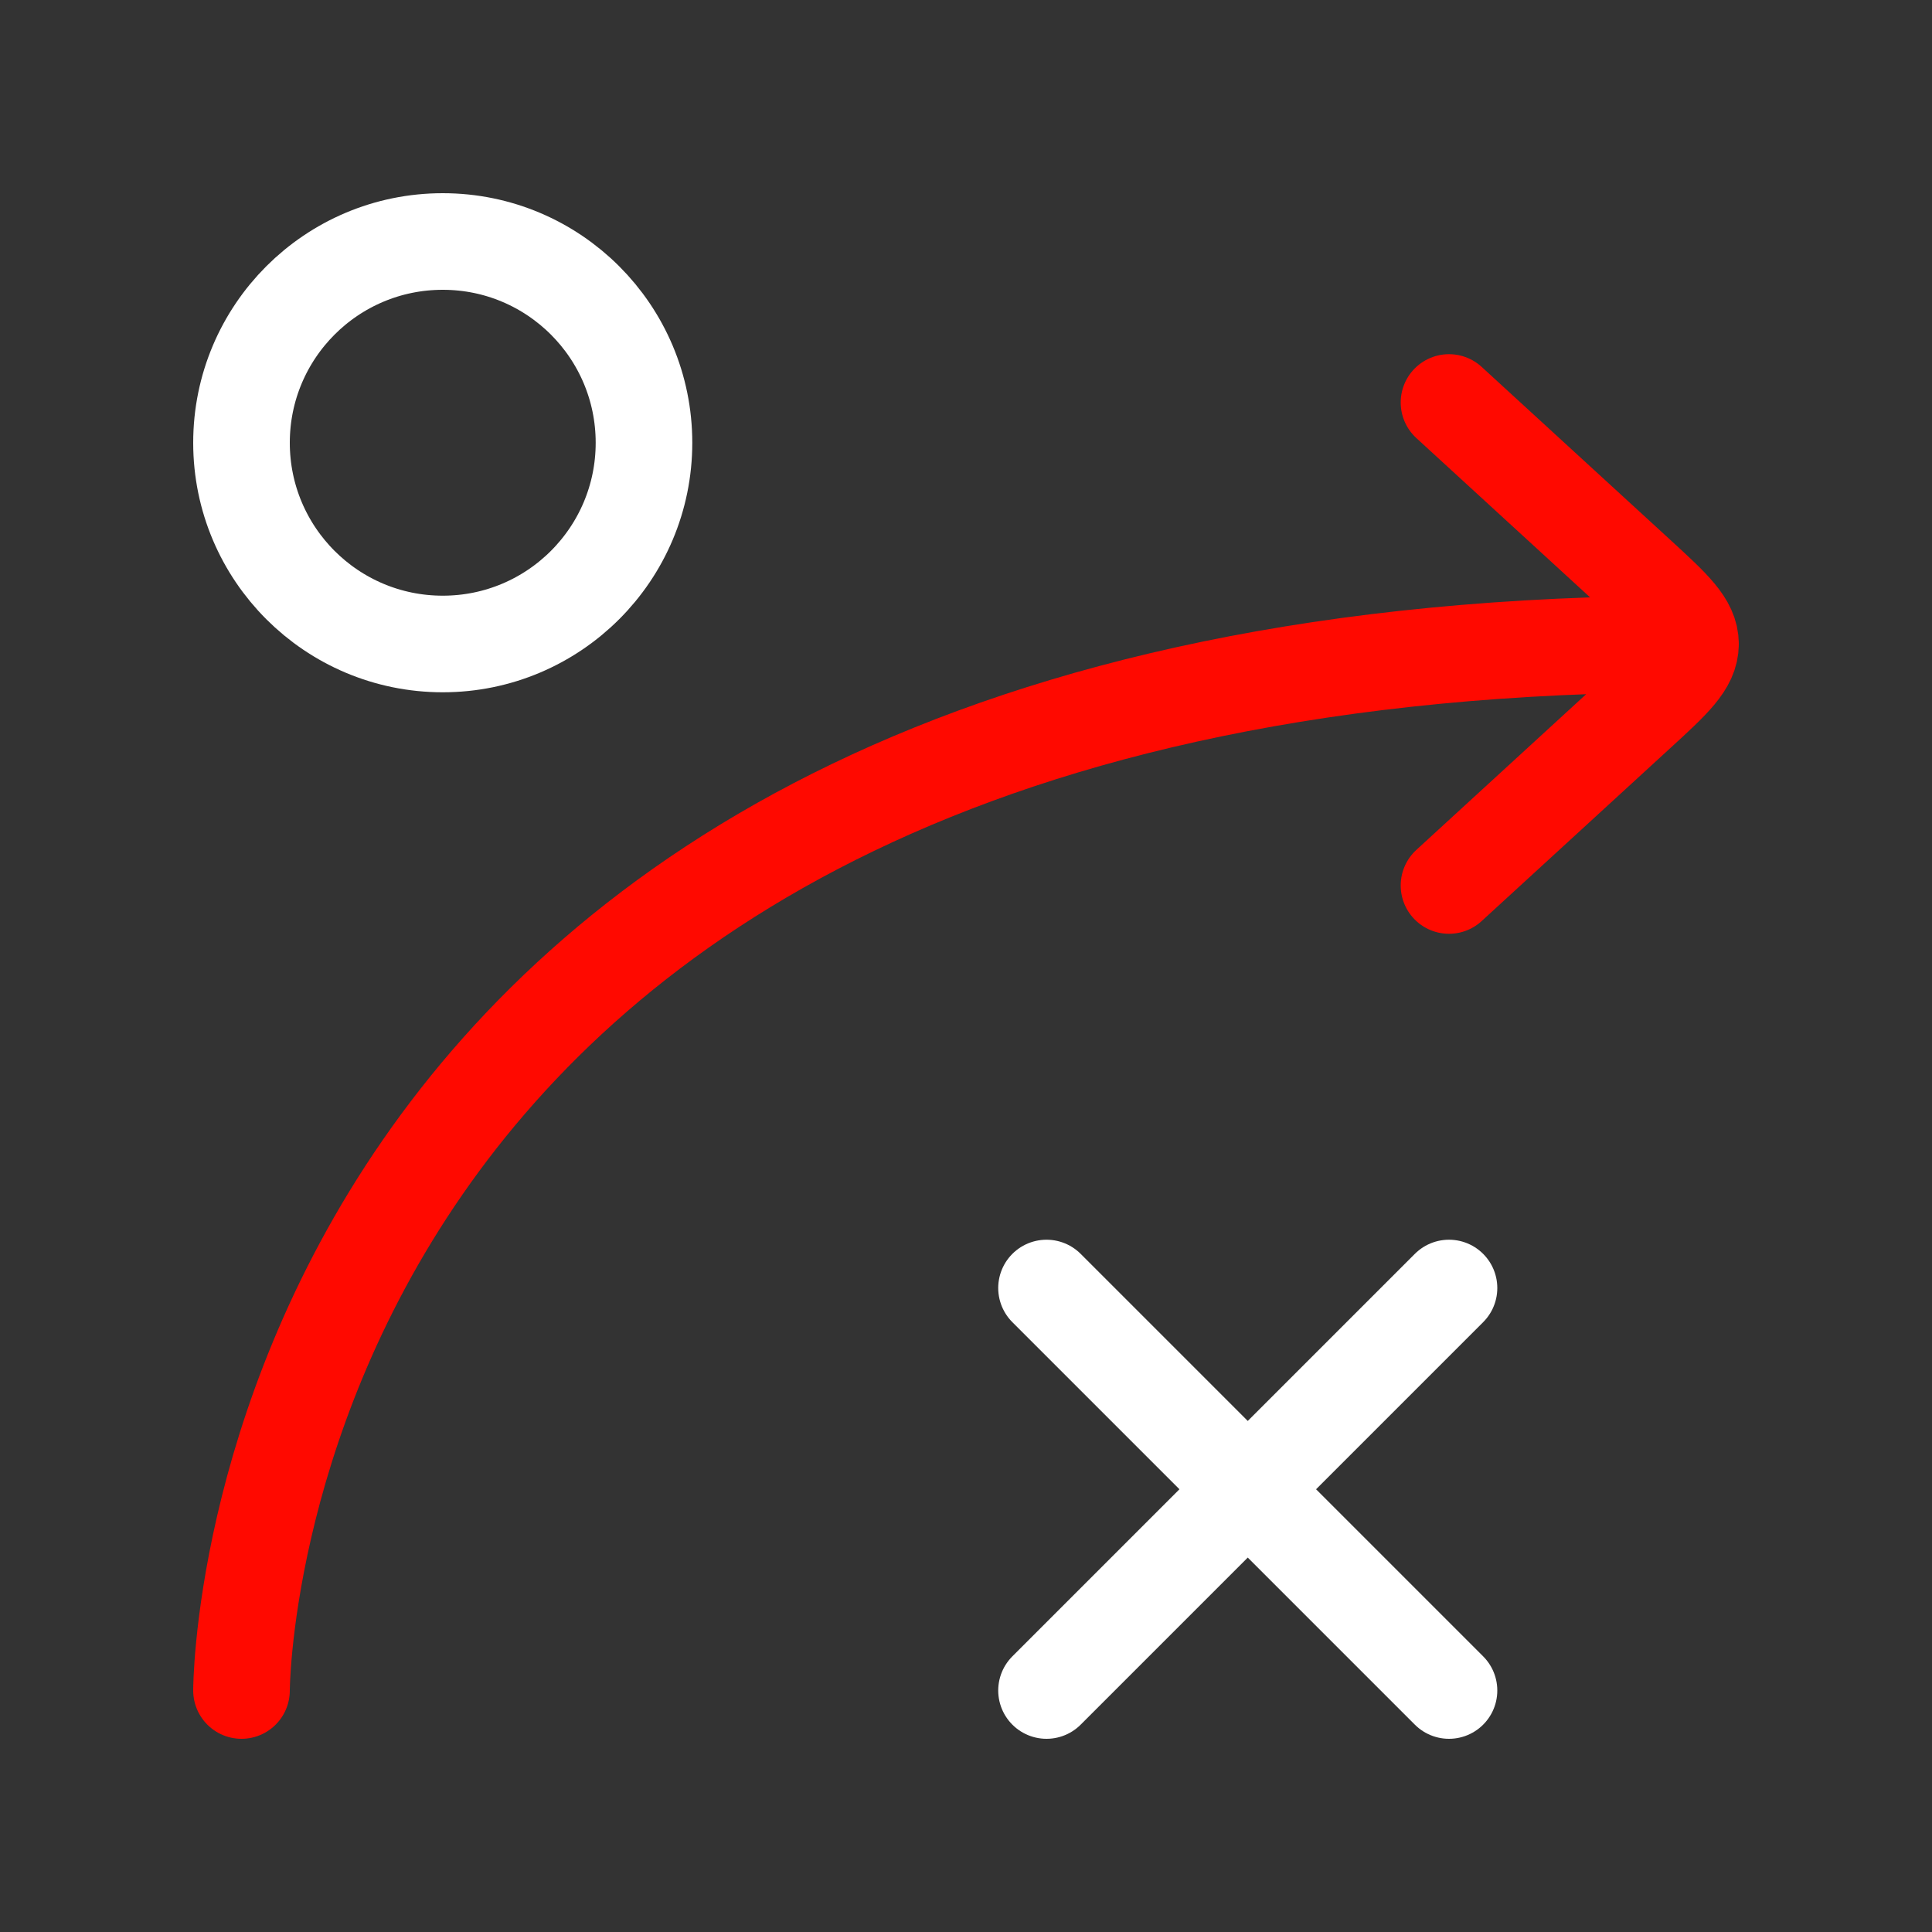
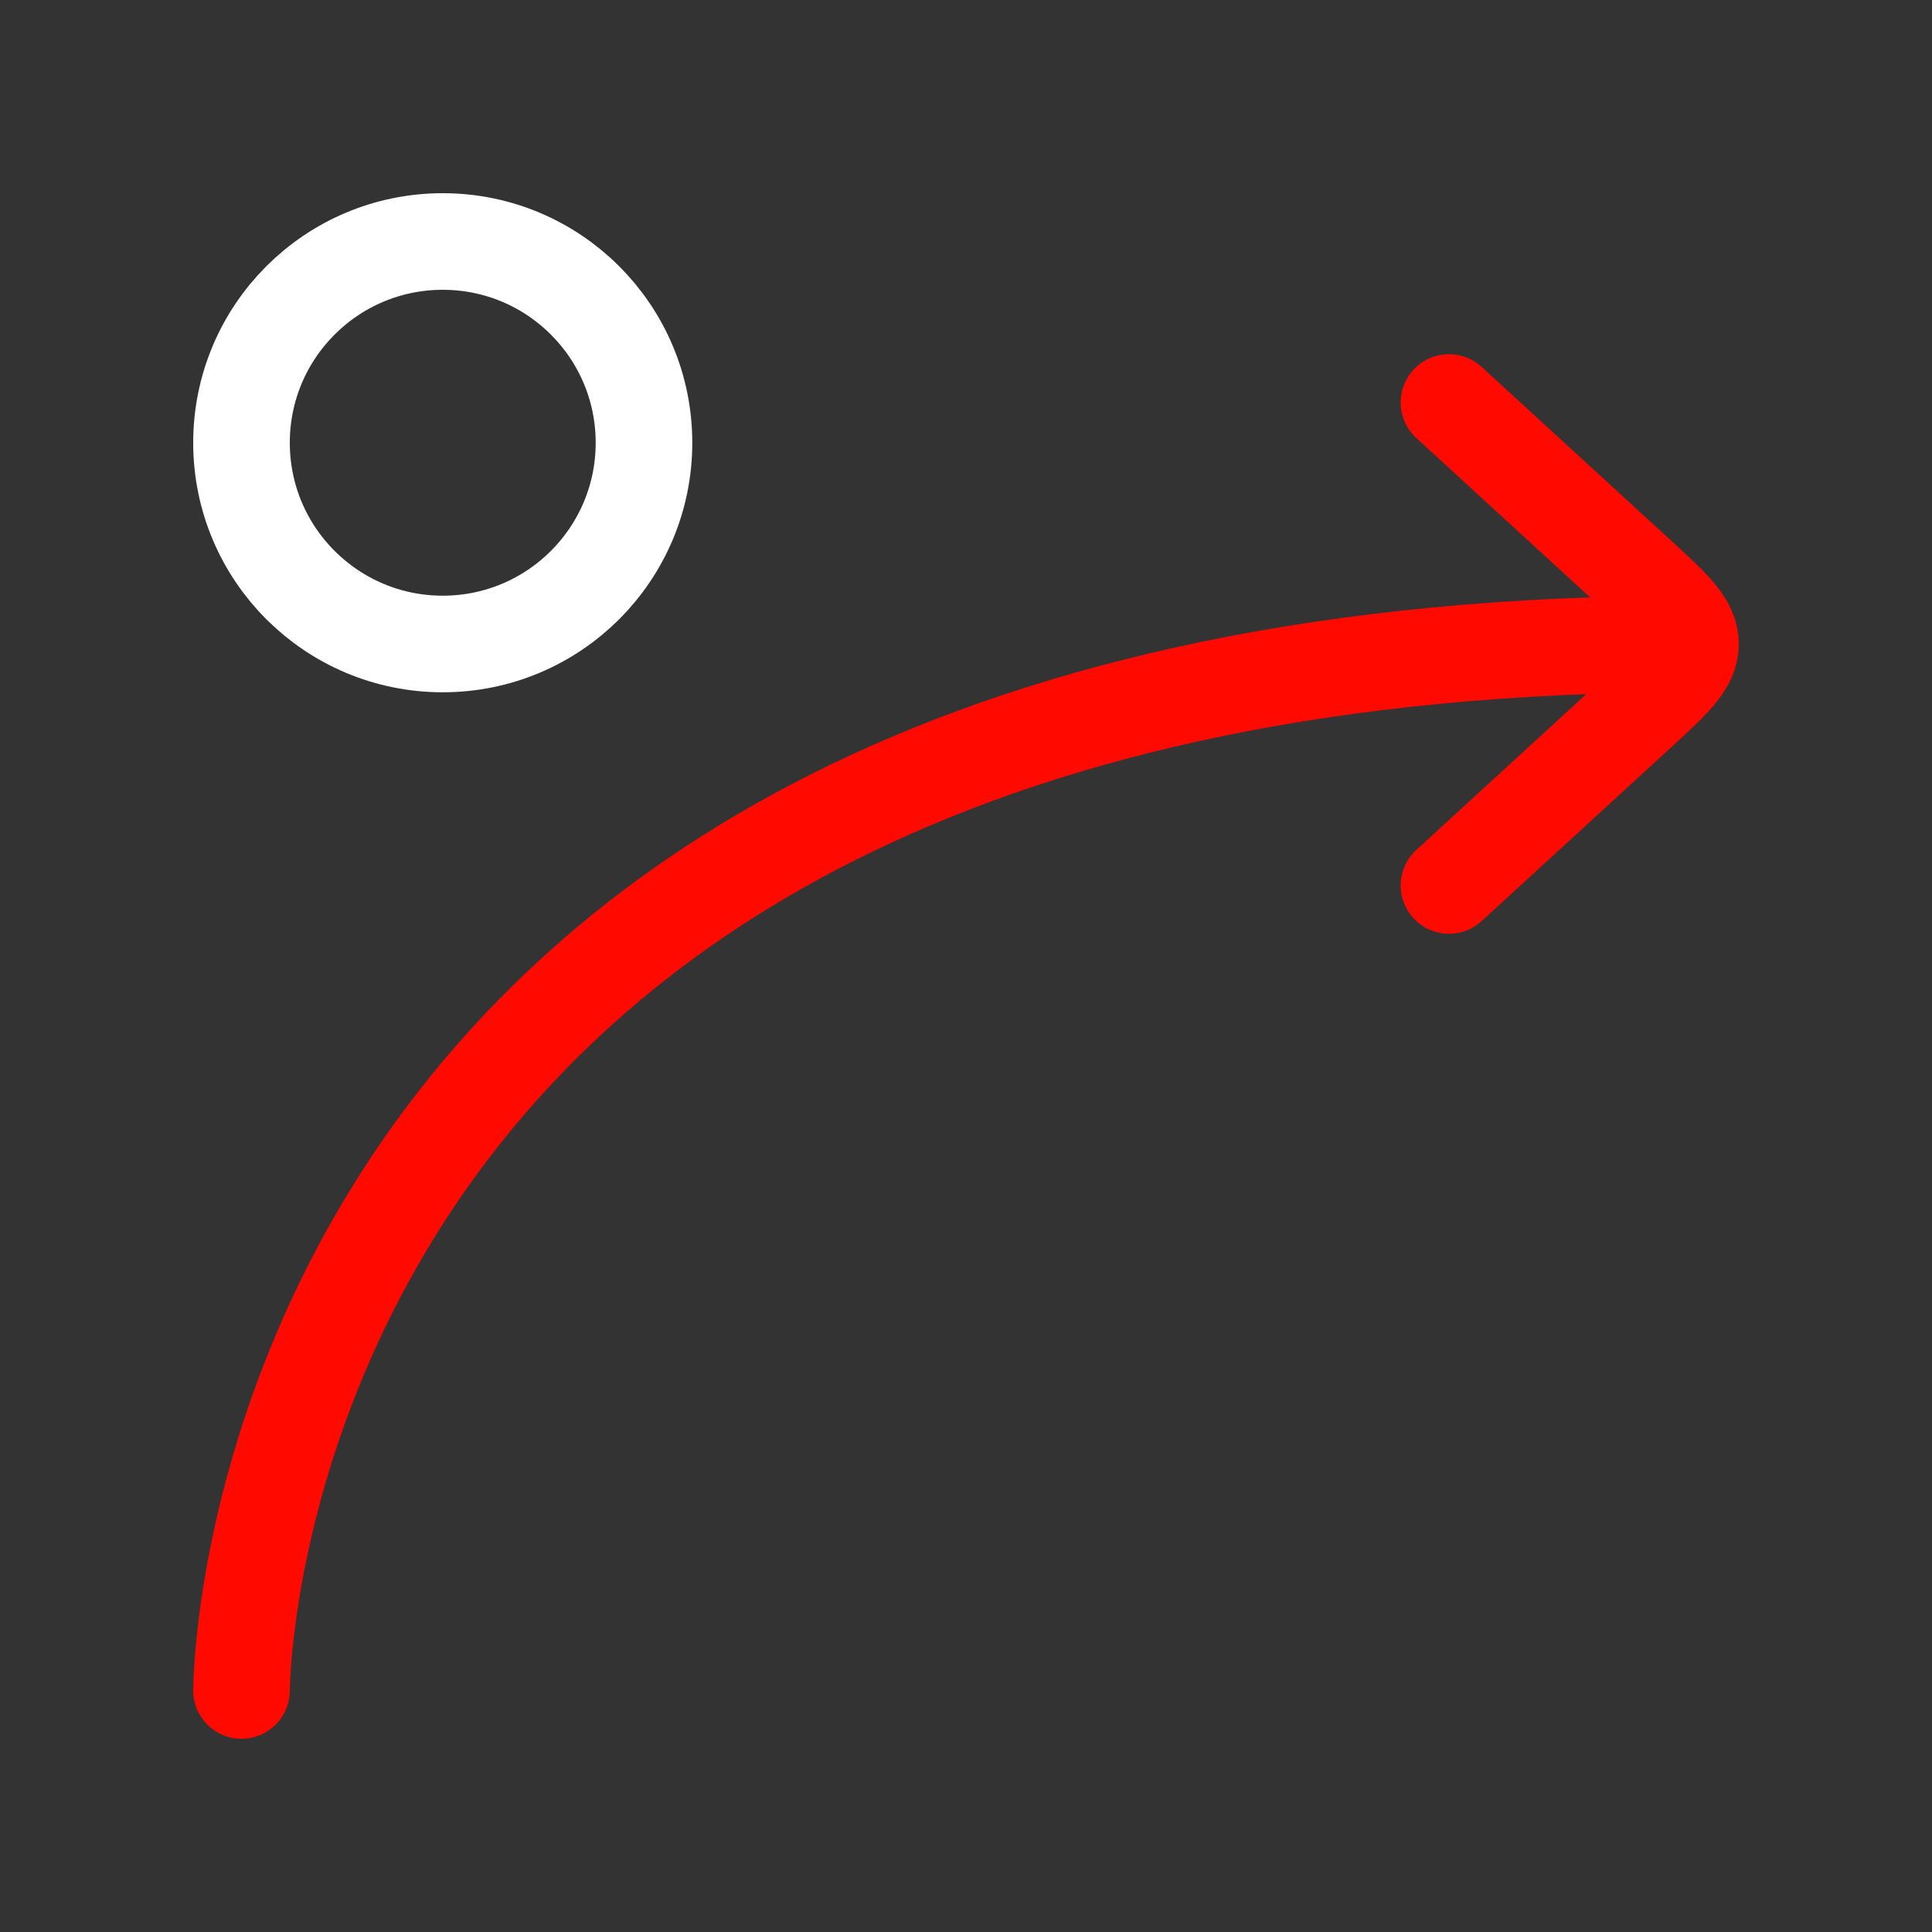
<svg xmlns="http://www.w3.org/2000/svg" width="40" height="40" viewBox="0 0 40 40" fill="none">
  <rect x="0" y="0" width="40" height="40" fill="#333333" stroke="none" />
  <path d="M30 18.333L33.91 14.748C34.637 14.082 35 13.748 35 13.333M35 13.333C35 12.918 34.637 12.585 33.91 11.918L30 8.333M35 13.333C5 13.333 5 35 5 35" stroke="#FF0900" stroke-width="2" stroke-linecap="round" stroke-linejoin="round" />
  <path d="M9.167 13.333C11.468 13.333 13.333 11.468 13.333 9.167C13.333 6.865 11.468 5 9.167 5C6.865 5 5 6.865 5 9.167C5 11.468 6.865 13.333 9.167 13.333Z" stroke="white" stroke-width="2" stroke-linecap="round" stroke-linejoin="round" />
-   <path d="M21.667 35L30 26.667M30 35L21.667 26.667" stroke="white" stroke-width="2" stroke-linecap="round" stroke-linejoin="round" />
</svg>